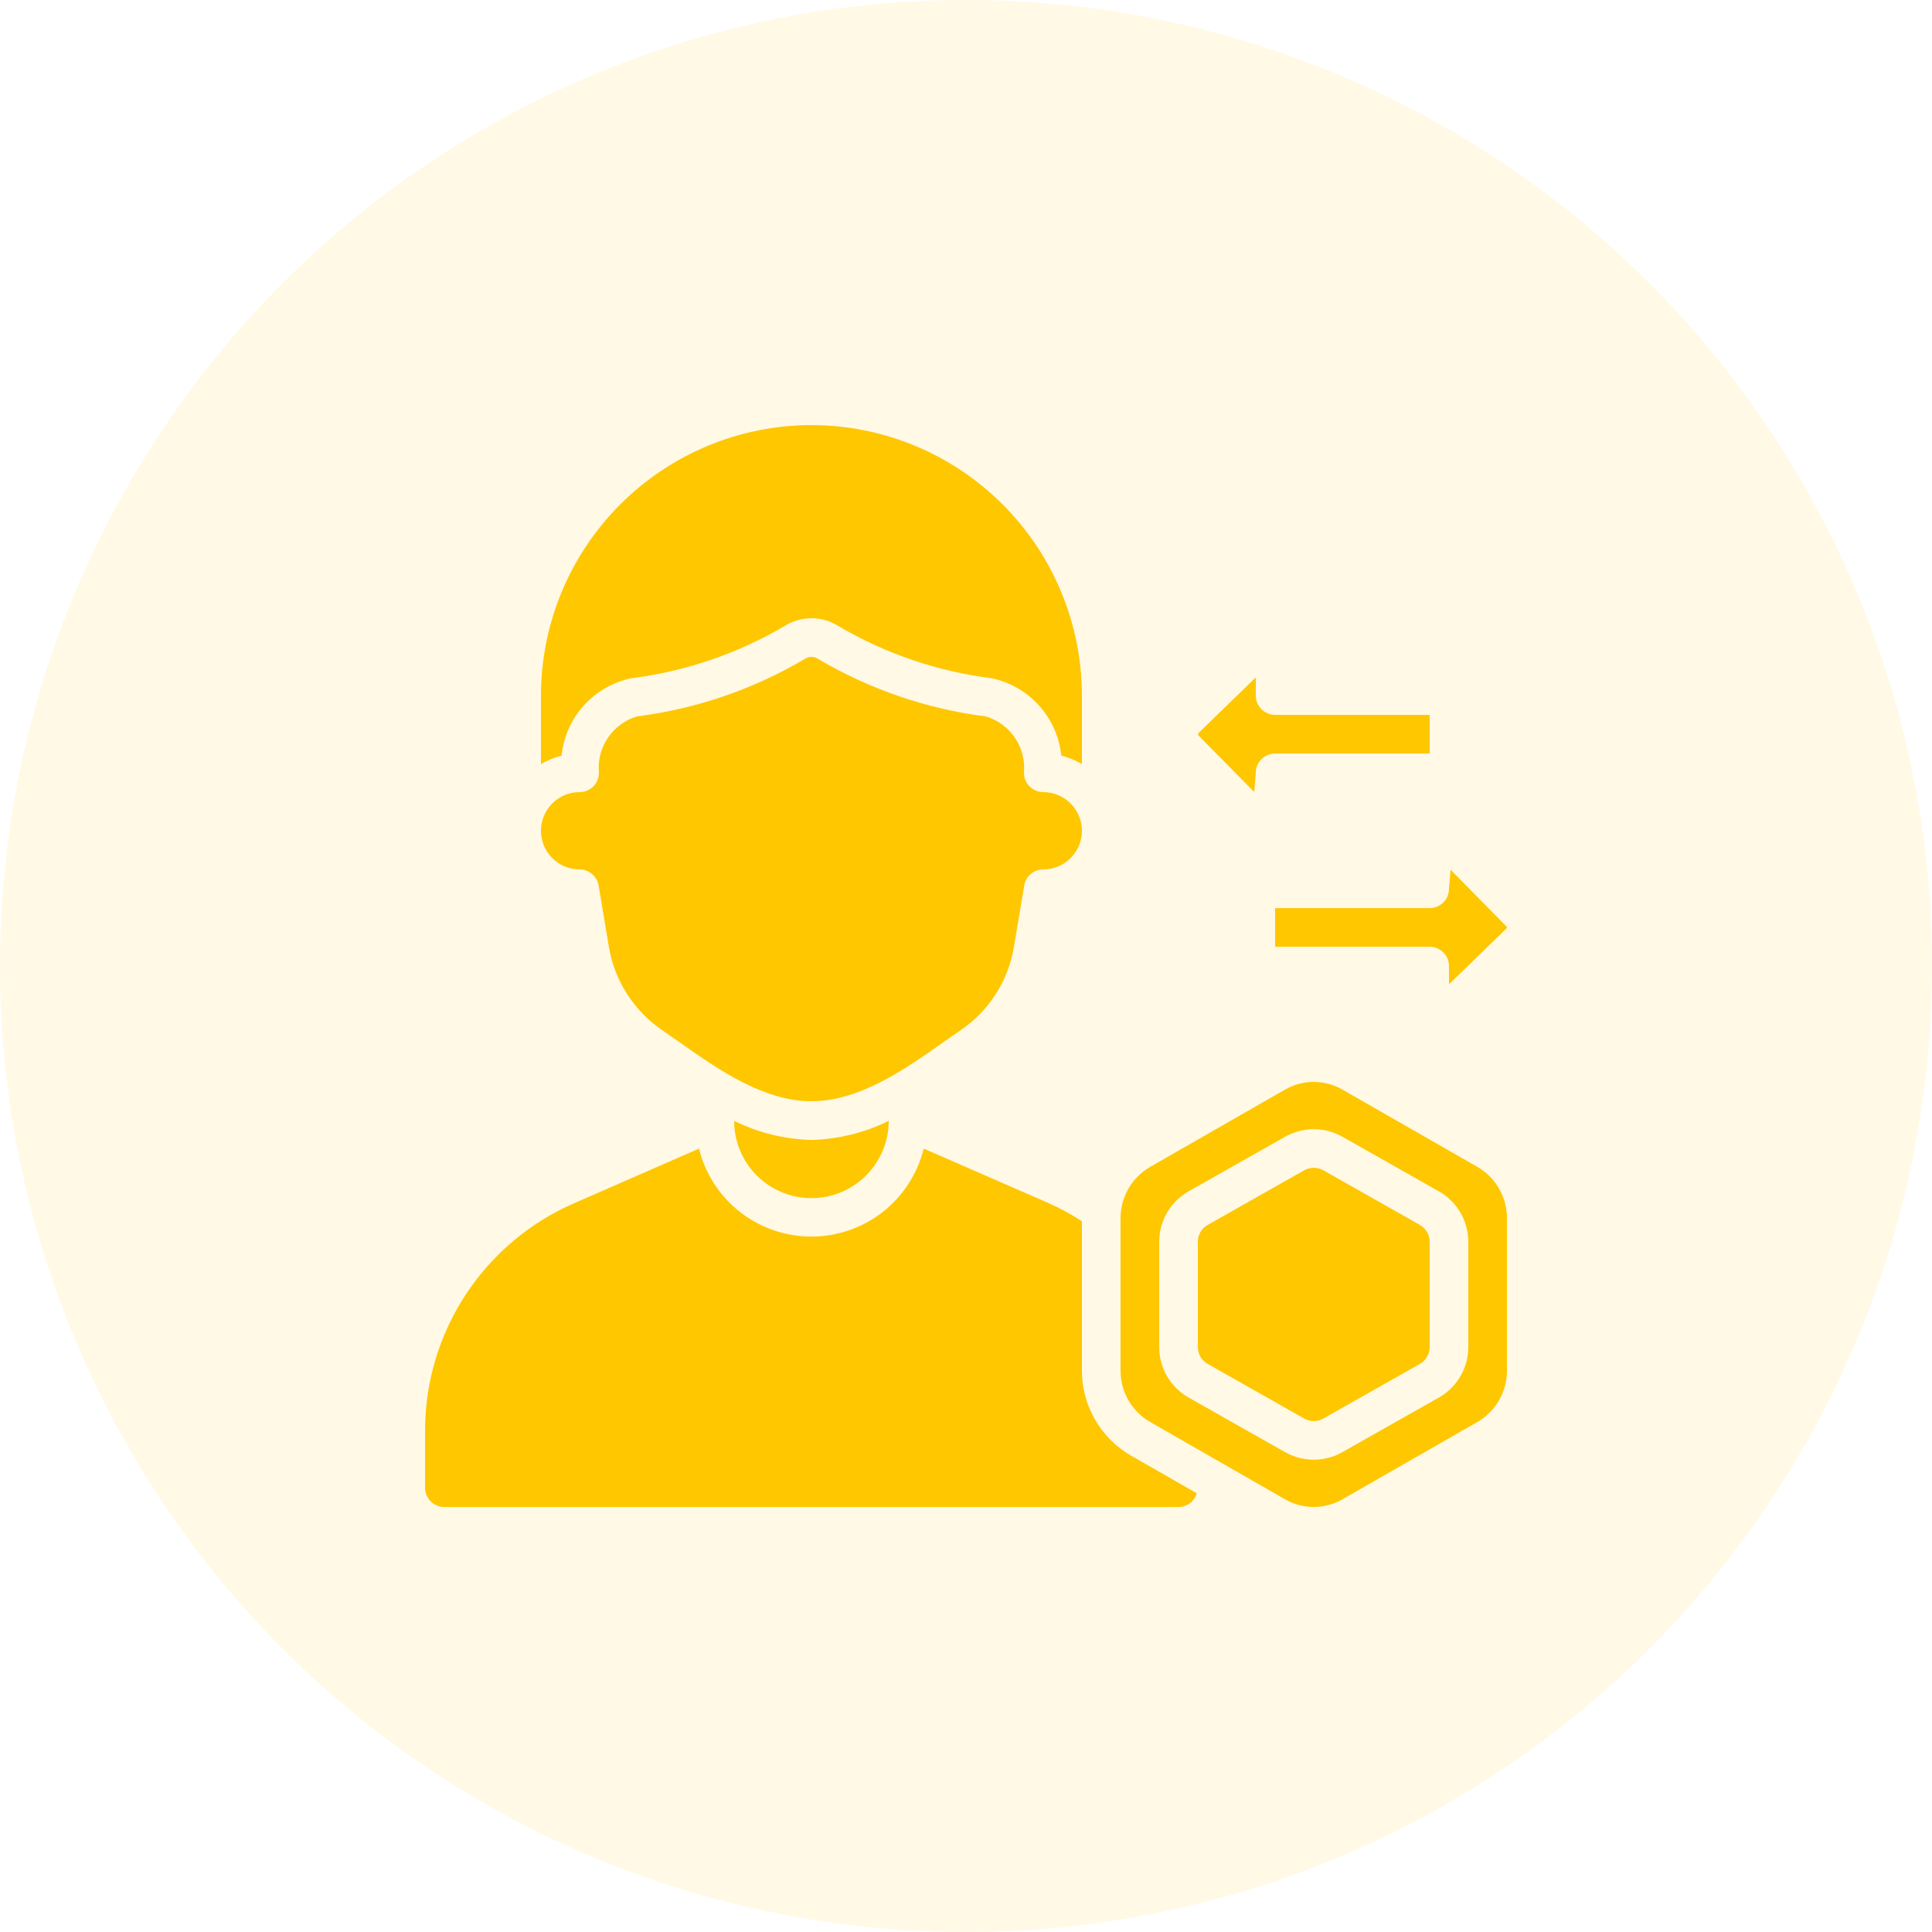
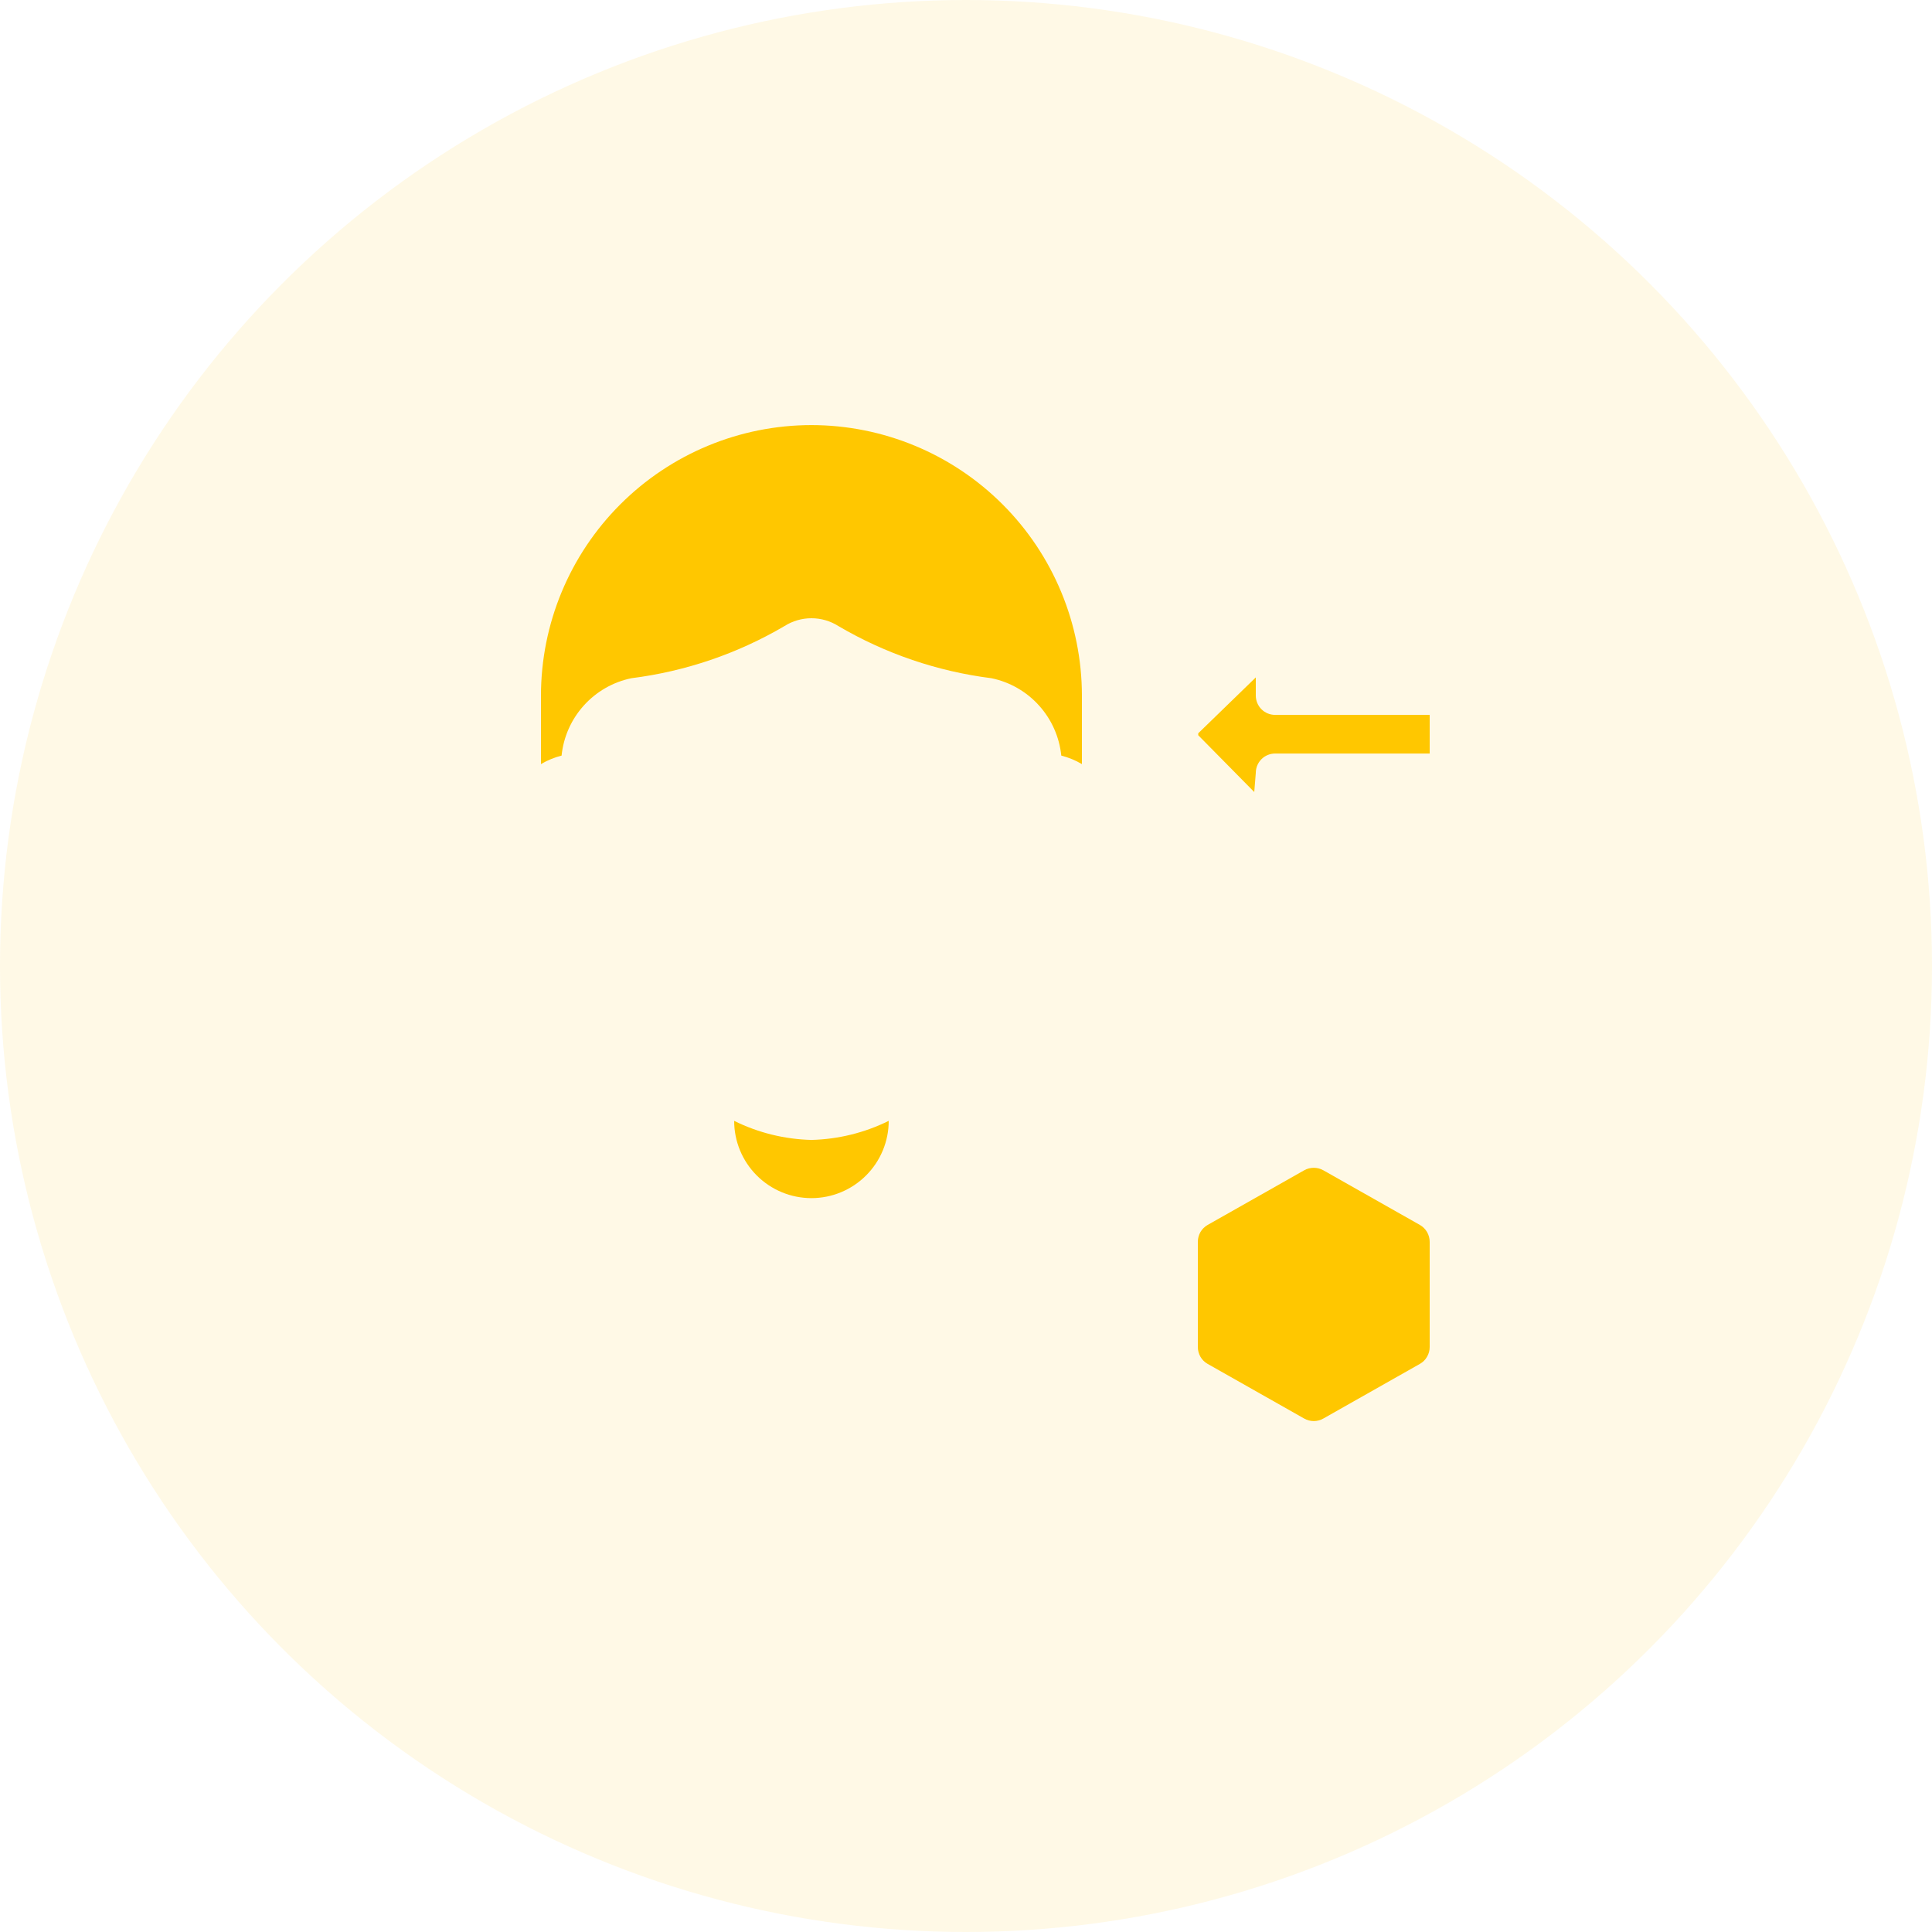
<svg xmlns="http://www.w3.org/2000/svg" width="40" height="40" viewBox="0 0 40 40" fill="none">
  <circle cx="20" cy="20" r="20" fill="#FFC700" fill-opacity="0.1" />
  <g clip-path="url(#clip0_763_7449)">
    <path d="M29.397 25.361L27.397 24.229C27.337 24.195 27.269 24.178 27.2 24.178C27.131 24.178 27.063 24.195 27.003 24.229L25.003 25.361C24.941 25.396 24.89 25.447 24.854 25.508C24.819 25.569 24.8 25.639 24.8 25.709V27.89C24.8 27.961 24.819 28.03 24.854 28.091C24.89 28.153 24.941 28.203 25.003 28.238L27.003 29.37C27.063 29.404 27.131 29.422 27.2 29.422C27.269 29.422 27.337 29.404 27.397 29.37L29.397 28.238C29.459 28.203 29.51 28.153 29.545 28.091C29.581 28.03 29.6 27.961 29.6 27.89V25.711C29.6 25.64 29.581 25.57 29.546 25.509C29.51 25.447 29.459 25.396 29.397 25.361Z" fill="#FFC700" />
-     <path d="M31.2 25.224C31.2 25.009 31.144 24.797 31.037 24.61C30.93 24.423 30.775 24.268 30.589 24.16L27.789 22.556C27.609 22.454 27.406 22.4 27.2 22.4C26.993 22.4 26.79 22.454 26.61 22.556L23.811 24.16C23.624 24.268 23.47 24.424 23.362 24.61C23.255 24.797 23.199 25.009 23.2 25.224V28.376C23.199 28.591 23.255 28.803 23.362 28.99C23.47 29.177 23.624 29.332 23.811 29.44L26.61 31.044C26.79 31.146 26.993 31.2 27.2 31.2C27.406 31.2 27.609 31.146 27.789 31.044L30.589 29.44C30.775 29.332 30.93 29.177 31.037 28.99C31.144 28.803 31.2 28.591 31.2 28.376V25.224ZM30.4 27.89C30.4 28.103 30.343 28.311 30.236 28.495C30.129 28.678 29.976 28.83 29.791 28.934L27.791 30.066C27.61 30.168 27.407 30.221 27.2 30.221C26.993 30.221 26.789 30.168 26.608 30.066L24.608 28.934C24.424 28.83 24.27 28.678 24.163 28.495C24.056 28.311 24 28.103 24 27.89V25.71C24 25.497 24.056 25.289 24.163 25.105C24.27 24.922 24.424 24.77 24.608 24.666L26.608 23.534C26.789 23.432 26.993 23.379 27.2 23.379C27.407 23.379 27.61 23.432 27.791 23.534L29.791 24.666C29.976 24.77 30.129 24.922 30.236 25.105C30.343 25.289 30.4 25.497 30.4 25.71V27.89ZM19.886 21.331C20.178 21.133 20.427 20.877 20.617 20.58C20.807 20.283 20.935 19.95 20.993 19.602L21.205 18.334C21.221 18.241 21.269 18.156 21.341 18.095C21.413 18.034 21.505 18 21.6 18C21.812 18 22.015 17.916 22.165 17.766C22.315 17.616 22.4 17.412 22.4 17.2C22.4 16.988 22.315 16.784 22.165 16.634C22.015 16.484 21.812 16.4 21.6 16.4C21.494 16.4 21.392 16.358 21.317 16.283C21.242 16.208 21.2 16.106 21.2 16C21.223 15.745 21.158 15.49 21.015 15.277C20.872 15.065 20.66 14.908 20.415 14.834C19.185 14.677 18 14.271 16.933 13.64C16.893 13.614 16.847 13.6 16.8 13.6C16.753 13.6 16.706 13.614 16.667 13.64C15.599 14.271 14.414 14.677 13.184 14.833C12.939 14.908 12.727 15.065 12.584 15.277C12.441 15.49 12.376 15.745 12.4 16C12.4 16.106 12.358 16.208 12.283 16.283C12.207 16.358 12.106 16.4 12 16.4C11.787 16.4 11.584 16.484 11.434 16.634C11.284 16.784 11.2 16.988 11.2 17.2C11.2 17.412 11.284 17.616 11.434 17.766C11.584 17.916 11.787 18 12 18C12.094 18 12.186 18.034 12.258 18.095C12.33 18.156 12.379 18.241 12.394 18.334L12.606 19.602C12.664 19.95 12.792 20.283 12.983 20.58C13.173 20.877 13.422 21.132 13.713 21.331C13.83 21.411 13.953 21.497 14.086 21.59C14.85 22.129 15.802 22.8 16.8 22.8C17.797 22.8 18.749 22.129 19.514 21.59C19.637 21.502 19.761 21.416 19.886 21.331Z" fill="#FFC700" />
    <path d="M16.8 8.801C15.315 8.802 13.892 9.393 12.842 10.443C11.792 11.493 11.201 12.916 11.2 14.401V15.82C11.333 15.741 11.477 15.682 11.627 15.644C11.666 15.258 11.827 14.895 12.087 14.607C12.346 14.319 12.691 14.121 13.071 14.042C14.19 13.901 15.269 13.534 16.242 12.962C16.409 12.856 16.602 12.8 16.8 12.8C16.998 12.8 17.191 12.856 17.358 12.962C18.331 13.534 19.409 13.901 20.528 14.042C20.908 14.121 21.253 14.319 21.512 14.607C21.772 14.895 21.933 15.258 21.973 15.644C22.123 15.682 22.267 15.741 22.4 15.82V14.401C22.398 12.916 21.808 11.493 20.758 10.443C19.708 9.393 18.284 8.802 16.8 8.801ZM15.2 23.206C15.2 23.63 15.368 24.037 15.668 24.337C15.968 24.637 16.375 24.806 16.8 24.806C17.224 24.806 17.631 24.637 17.931 24.337C18.231 24.037 18.4 23.63 18.4 23.206C17.901 23.453 17.355 23.587 16.8 23.601C16.244 23.587 15.698 23.453 15.2 23.206ZM24.808 15.182V15.222L25.968 16.398L26 16.001C26 15.895 26.042 15.793 26.117 15.718C26.192 15.643 26.294 15.601 26.4 15.601H29.6V14.801H26.4C26.294 14.801 26.192 14.759 26.117 14.684C26.042 14.609 26 14.507 26 14.401V14.025L24.808 15.182Z" fill="#FFC700" />
-     <path d="M8.8 30.802C8.8 30.907 8.842 31.009 8.917 31.084C8.992 31.159 9.094 31.201 9.2 31.201H24.4C24.485 31.201 24.568 31.173 24.636 31.121C24.704 31.07 24.753 30.997 24.777 30.916L23.413 30.135C23.105 29.957 22.849 29.7 22.671 29.392C22.493 29.083 22.399 28.733 22.4 28.378V25.285C22.185 25.144 21.959 25.021 21.725 24.916L19.125 23.781C18.996 24.301 18.697 24.762 18.276 25.093C17.854 25.423 17.334 25.602 16.798 25.602C16.263 25.602 15.743 25.423 15.321 25.093C14.899 24.762 14.6 24.301 14.472 23.781L11.876 24.916C10.961 25.317 10.184 25.975 9.637 26.811C9.091 27.646 8.8 28.623 8.8 29.622V30.802ZM31.192 19.221H31.194C31.198 19.216 31.2 19.21 31.2 19.203C31.2 19.197 31.198 19.191 31.194 19.186L30.032 18.006L30 18.401C30 18.508 29.958 18.609 29.883 18.684C29.808 18.759 29.706 18.802 29.6 18.802H26.4V19.602H29.6C29.706 19.602 29.808 19.644 29.883 19.719C29.958 19.794 30 19.895 30 20.002V20.378L31.192 19.221Z" fill="#FFC700" />
  </g>
  <defs>
    <clipPath id="clip0_763_7449">
      <rect width="24" height="24" fill="white" transform="translate(8 8)" />
    </clipPath>
  </defs>
</svg>